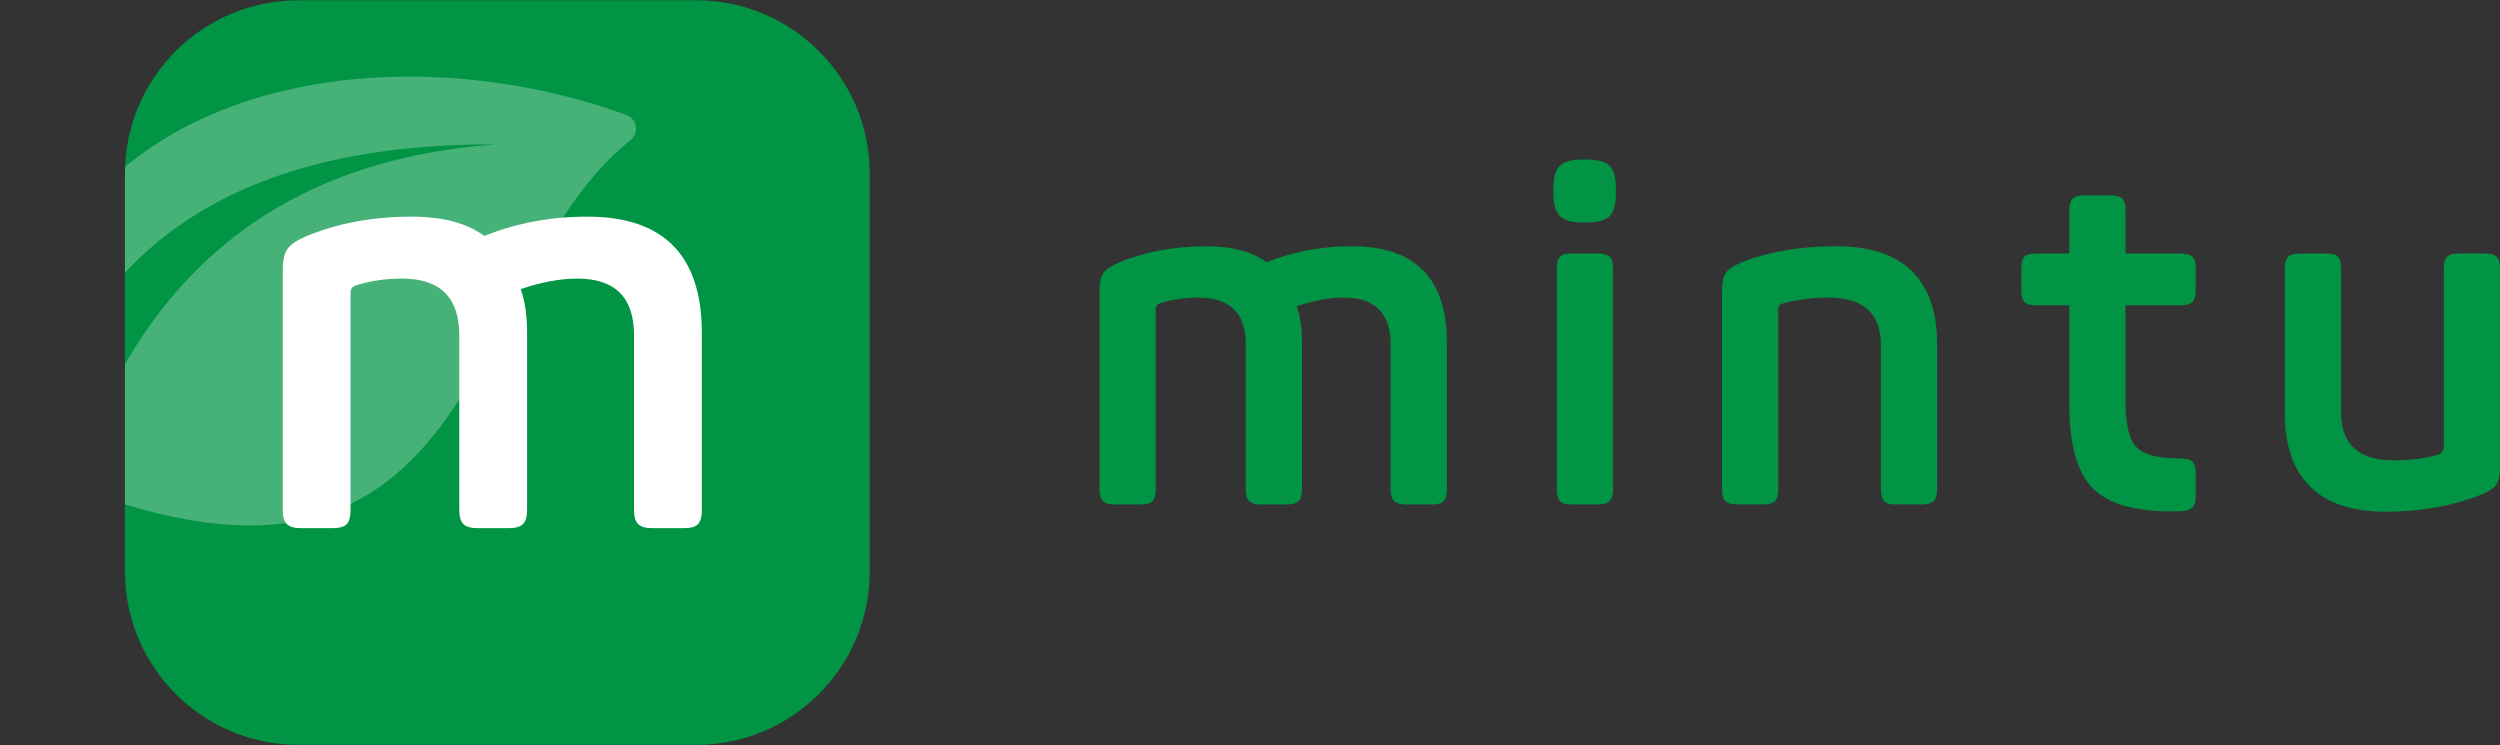
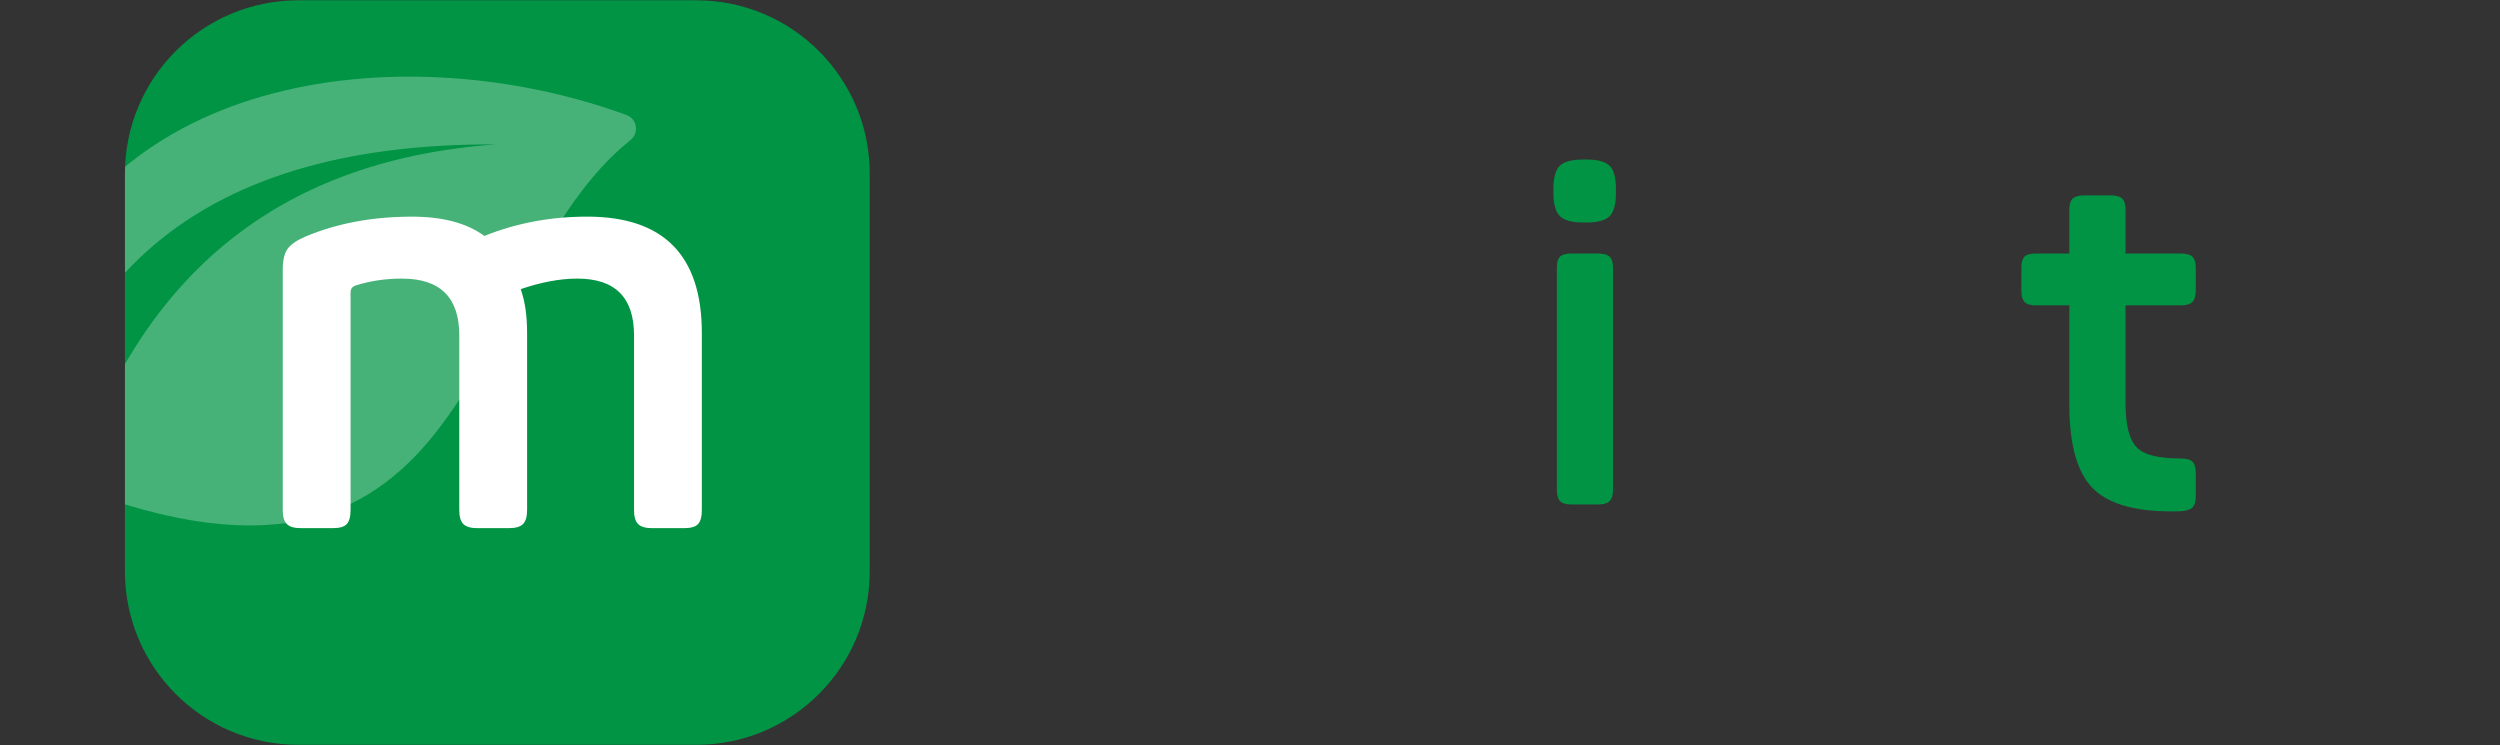
<svg xmlns="http://www.w3.org/2000/svg" id="Vrstva_1" data-name="Vrstva 1" viewBox="0 0 1088.47 324.41">
  <rect x="0" y="0" width="1088.47" height="324.41" fill="#333333" stroke="none" />
  <defs>
    <style>
      .cls-1 {
        fill: none;
      }

      .cls-2 {
        clip-path: url(#clippath);
      }

      .cls-3 {
        fill: #009444;
      }

      .cls-4, .cls-5 {
        fill: #fff;
      }

      .cls-6 {
        clip-path: url(#clippath-1);
      }

      .cls-7 {
        clip-path: url(#clippath-3);
      }

      .cls-8 {
        clip-path: url(#clippath-2);
      }

      .cls-5 {
        fill-rule: evenodd;
      }

      .cls-9 {
        isolation: isolate;
        opacity: .28;
      }
    </style>
    <clipPath id="clippath">
      <path class="cls-1" d="m129.9,0h173.26c41.7,0,75.51,33.81,75.51,75.51v173.26c0,41.7-33.81,75.51-75.51,75.51h-173.26c-41.7,0-75.51-33.81-75.51-75.51V75.51C54.39,33.81,88.19,0,129.9,0" />
    </clipPath>
    <clipPath id="clippath-1">
      <path class="cls-1" d="m129.9.13h173.26c41.7,0,75.51,33.81,75.51,75.51v173.26c0,41.7-33.81,75.51-75.51,75.51h-173.26c-41.7,0-75.51-33.81-75.51-75.51V75.64C54.39,33.94,88.19.13,129.9.13" />
    </clipPath>
    <clipPath id="clippath-2">
      <rect class="cls-1" x=".47" y="33.13" width="276.69" height="220.31" />
    </clipPath>
    <clipPath id="clippath-3">
      <rect class="cls-1" y="32.66" width="277.64" height="221.26" />
    </clipPath>
  </defs>
-   <path class="cls-3" d="m551.49,114.17c11.53-4.64,23.9-6.96,37.12-6.96,27.56,0,41.34,13.99,41.34,41.97v63.91c0,2.39-.46,4.08-1.37,5.06-.92.99-2.57,1.48-4.96,1.48h-11.6c-2.39,0-4.08-.49-5.06-1.48-.99-.98-1.48-2.67-1.48-5.06v-63.06c0-13.64-6.82-20.46-20.46-20.46-6.19,0-13.01,1.26-20.46,3.8,1.55,4.22,2.32,9.49,2.32,15.82v63.91c0,2.39-.49,4.08-1.48,5.06-.99.99-2.67,1.48-5.06,1.48h-11.39c-2.39,0-4.08-.49-5.06-1.48-.99-.98-1.48-2.67-1.48-5.06v-63.06c0-13.64-6.89-20.46-20.67-20.46-6.05,0-11.67.84-16.87,2.53-1.13.42-1.69,1.26-1.69,2.53v78.46c0,2.39-.46,4.08-1.37,5.06-.92.99-2.57,1.48-4.96,1.48h-11.6c-2.39,0-4.08-.49-5.06-1.48-.99-.98-1.48-2.67-1.48-5.06v-86.68c0-3.38.56-5.87,1.69-7.49,1.12-1.62,3.3-3.13,6.54-4.53,11.39-4.78,24.18-7.17,38.39-7.17,11.11,0,19.83,2.32,26.15,6.96Z" />
  <path class="cls-3" d="m689.21,69.46h1.48c4.92,0,8.3.92,10.12,2.74,1.83,1.83,2.74,5.13,2.74,9.91v1.9c0,4.92-.92,8.3-2.74,10.12-1.83,1.83-5.2,2.74-10.12,2.74h-1.48c-4.78,0-8.12-.91-10.02-2.74-1.9-1.83-2.85-5.2-2.85-10.12v-1.9c0-4.78.91-8.08,2.74-9.91s5.2-2.74,10.12-2.74Zm-5.06,40.92h11.6c2.39,0,4.08.46,5.06,1.37.98.92,1.48,2.57,1.48,4.96v96.39c0,2.39-.49,4.08-1.48,5.06-.99.99-2.67,1.48-5.06,1.48h-11.6c-2.39,0-4.04-.49-4.95-1.48-.92-.98-1.37-2.67-1.37-5.06v-96.39c0-2.39.45-4.04,1.37-4.96.91-.91,2.56-1.37,4.95-1.37Z" />
-   <path class="cls-3" d="m757.97,114.38c11.81-4.78,25.66-7.17,41.55-7.17,14.62,0,25.59,3.62,32.9,10.86,7.31,7.24,10.97,17.75,10.97,31.53v63.48c0,2.39-.5,4.08-1.48,5.06s-2.67,1.48-5.06,1.48h-11.6c-2.39,0-4.04-.49-4.96-1.48-.92-.98-1.37-2.67-1.37-5.06v-62.85c0-13.78-7.67-20.67-22.99-20.67-7.03,0-13.78.92-20.25,2.74-.99.42-1.48,1.13-1.48,2.11v78.67c0,2.39-.46,4.08-1.37,5.06-.92.99-2.57,1.48-4.96,1.48h-11.6c-2.39,0-4.08-.49-5.06-1.48-.99-.98-1.47-2.67-1.47-5.06v-86.68c0-3.38.53-5.87,1.58-7.49,1.05-1.62,3.27-3.13,6.64-4.53Z" />
  <path class="cls-3" d="m907.51,85.07h11.39c2.39,0,4.08.46,5.06,1.37.98.92,1.47,2.57,1.47,4.96v18.98h24.04c2.39,0,4.08.46,5.06,1.37.98.92,1.48,2.57,1.48,4.96v9.7c0,2.39-.5,4.08-1.48,5.06-.99.99-2.67,1.48-5.06,1.48h-24.04v42.39c0,9.84,1.69,16.38,5.06,19.62,3.09,3.09,9.35,4.64,18.77,4.64,2.53,0,4.29.46,5.27,1.37.98.92,1.48,2.64,1.48,5.17v9.7c0,2.53-.5,4.25-1.48,5.17-.99.91-2.74,1.44-5.27,1.58-17.58.56-30.02-2.53-37.33-9.28-7.31-6.75-10.97-19.12-10.97-37.12v-43.24h-14.55c-2.39,0-4.04-.49-4.96-1.48-.92-.98-1.37-2.67-1.37-5.06v-9.7c0-2.39.45-4.04,1.37-4.96s2.56-1.37,4.96-1.37h14.55v-18.98c0-2.39.49-4.04,1.47-4.96.98-.91,2.67-1.37,5.06-1.37Z" />
-   <path class="cls-3" d="m1070.54,110.37h11.39c2.39,0,4.08.46,5.06,1.37.98.92,1.47,2.57,1.47,4.96v86.9c0,3.38-.53,5.84-1.58,7.38-1.05,1.55-3.27,3.03-6.64,4.43-12.66,4.92-26.44,7.38-41.34,7.38s-25.63-3.62-33.01-10.86c-7.38-7.24-11.07-17.75-11.07-31.53v-63.7c0-2.39.49-4.04,1.48-4.96.98-.91,2.67-1.37,5.06-1.37h11.6c2.39,0,4.04.46,4.96,1.37.91.92,1.37,2.57,1.37,4.96v62.85c0,13.92,7.66,20.88,22.99,20.88,7.31,0,13.78-.84,19.4-2.53,1.55-.7,2.32-1.9,2.32-3.58v-77.62c0-2.39.49-4.04,1.47-4.96.98-.91,2.67-1.37,5.06-1.37Z" />
  <g class="cls-2">
    <g class="cls-6">
      <rect class="cls-3" x="54.39" y=".13" width="324.28" height="324.28" />
    </g>
    <rect class="cls-1" x="54.39" y=".13" width="324.28" height="324.28" />
    <g class="cls-9">
      <g class="cls-8">
        <g class="cls-7">
          <path class="cls-5" d="m215.84,62.87C83.81,62.27,12.93,124.07,6.86,252.02c-.08,1.61-2.42,1.7-2.65.1-5.89-41.8-4.75-79.9,5.83-113.01C44.97,29.81,178.2,15.47,272.72,50.06c4.71,1.72,5.66,7.82,1.75,10.96-73.73,59.11-63.7,220.44-243.16,150.52C59.34,124.2,116.8,70.09,215.84,62.87" />
        </g>
      </g>
    </g>
    <path class="cls-4" d="m210.92,102.72c13.91-5.6,28.84-8.4,44.78-8.4,33.25,0,49.87,16.88,49.87,50.64v77.1c0,2.89-.55,4.92-1.65,6.11-1.1,1.19-3.1,1.78-5.98,1.78h-14c-2.89,0-4.92-.59-6.11-1.78-1.19-1.18-1.78-3.22-1.78-6.11v-76.08c0-16.45-8.23-24.68-24.68-24.68-7.47,0-15.69,1.53-24.68,4.58,1.86,5.09,2.8,11.45,2.8,19.08v77.1c0,2.89-.6,4.92-1.78,6.11-1.19,1.19-3.22,1.78-6.11,1.78h-13.74c-2.89,0-4.92-.59-6.11-1.78-1.19-1.18-1.78-3.22-1.78-6.11v-76.08c0-16.45-8.31-24.68-24.94-24.68-7.3,0-14.08,1.02-20.36,3.05-1.36.51-2.04,1.53-2.04,3.05v94.66c0,2.89-.55,4.92-1.65,6.11-1.11,1.19-3.1,1.78-5.98,1.78h-14c-2.89,0-4.92-.59-6.11-1.78-1.19-1.18-1.78-3.22-1.78-6.11v-104.58c0-4.07.68-7.08,2.03-9.03,1.36-1.95,3.98-3.77,7.89-5.47,13.74-5.76,29.17-8.65,46.31-8.65,13.4,0,23.92,2.8,31.55,8.4Z" />
    <rect class="cls-1" x="54.39" width="324.28" height="324.28" />
  </g>
</svg>